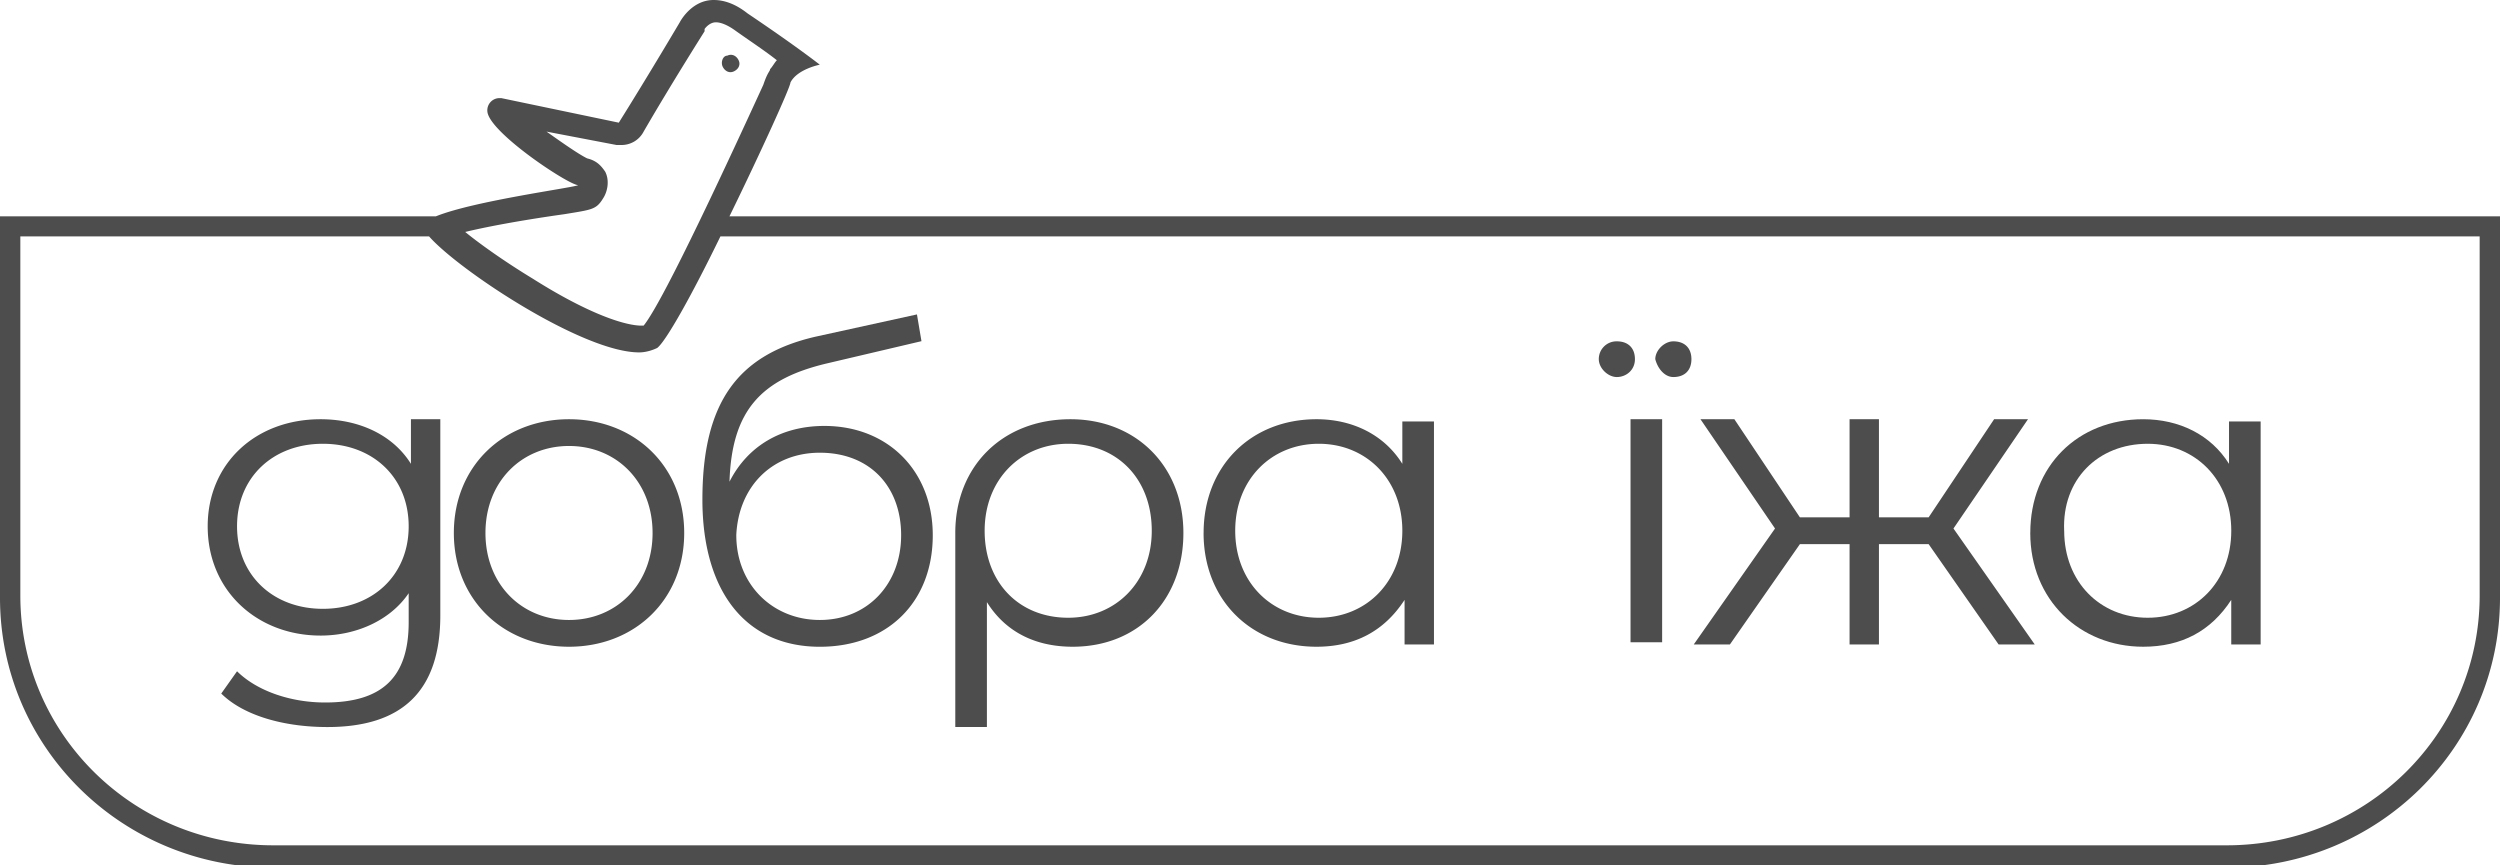
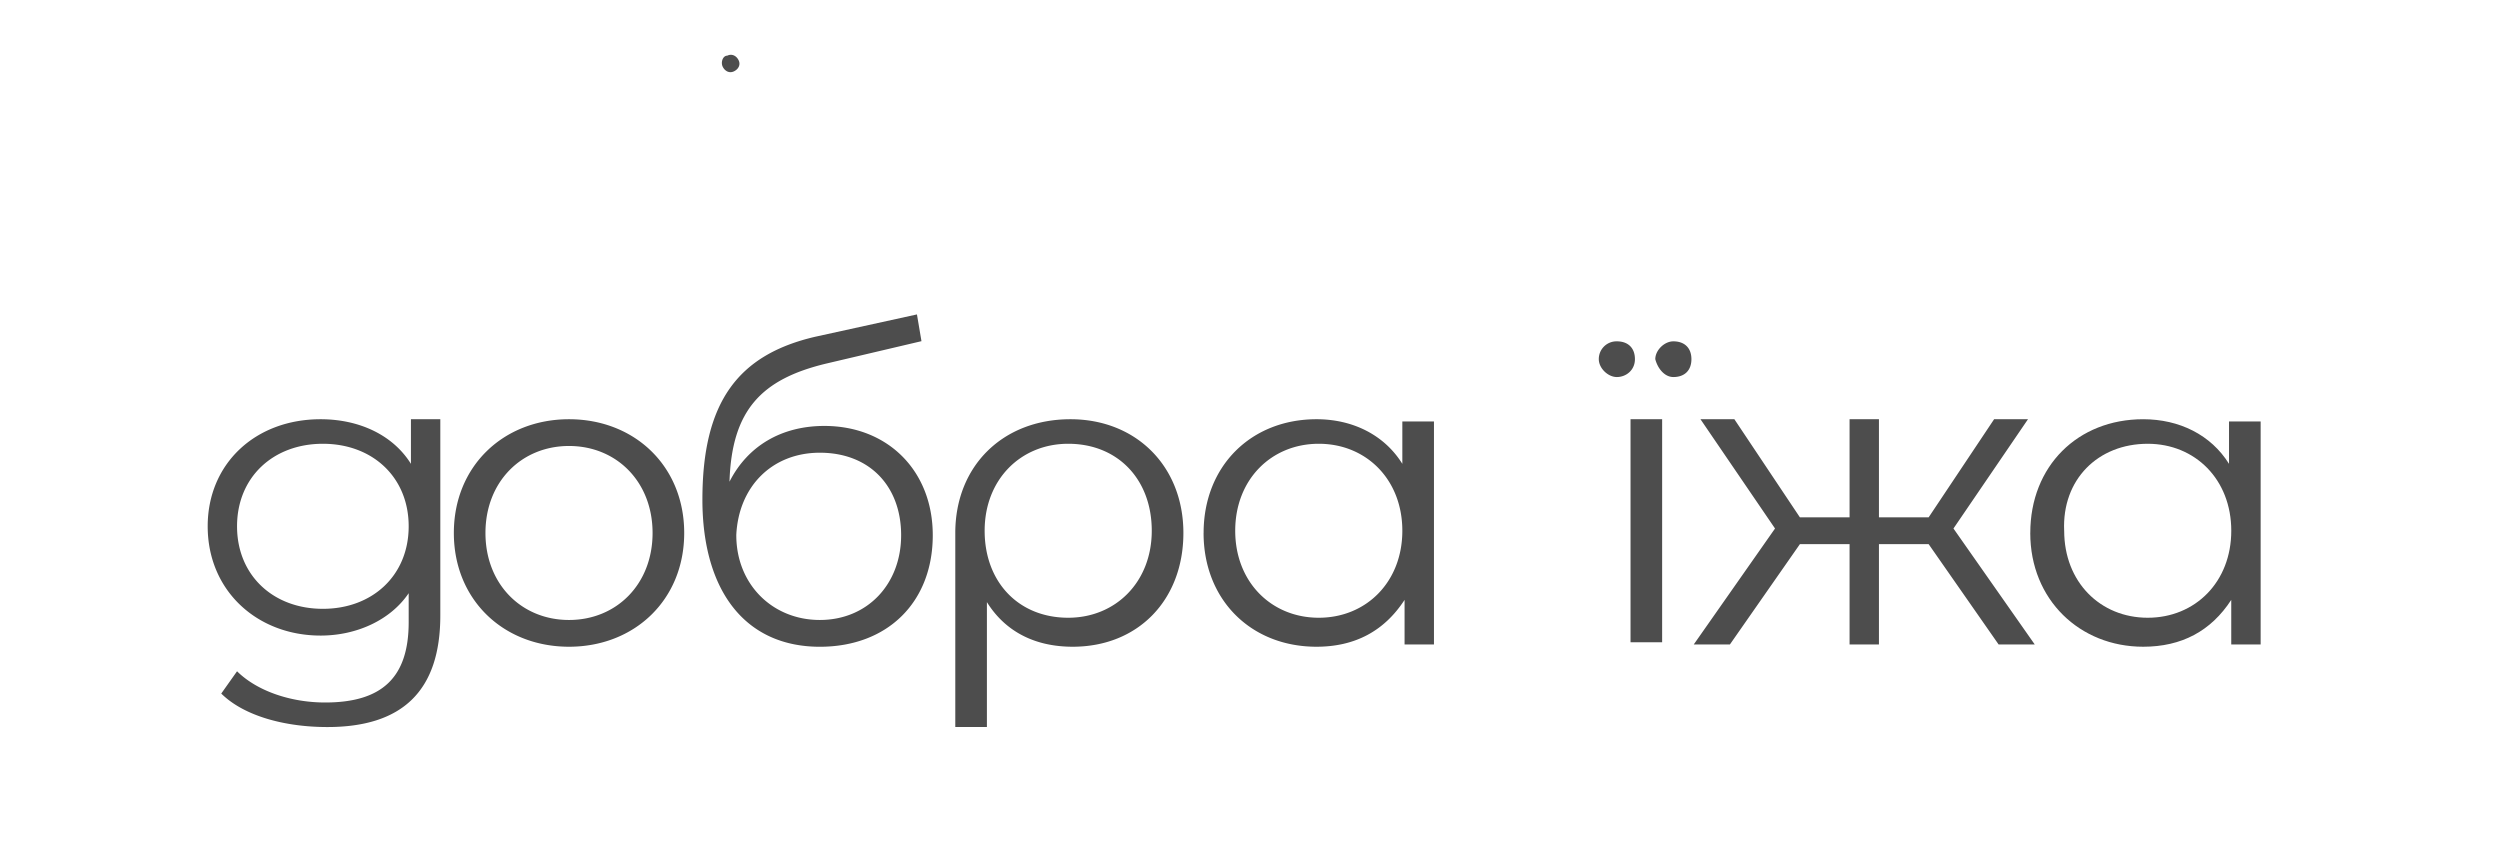
<svg xmlns="http://www.w3.org/2000/svg" width="104" height="36">
  <path fill="#4d4d4d" d="M30.537 2.966c.187-.093.281-.278.187-.464-.093-.186-.281-.278-.47-.186-.187 0-.281.279-.187.464.094.186.282.279.47.186zM17.095 17.44h1.222v8.165c0 3.155-1.598 4.64-4.698 4.64-1.785 0-3.476-.465-4.415-1.393l.657-.927c.846.835 2.255 1.299 3.664 1.299 2.349 0 3.476-1.021 3.476-3.34v-1.207c-.751 1.114-2.16 1.763-3.664 1.763-2.63 0-4.697-1.856-4.697-4.546 0-2.598 1.973-4.454 4.697-4.454 1.597 0 3.007.65 3.758 1.856zm-.094 4.454c0-2.042-1.503-3.433-3.57-3.433s-3.57 1.391-3.57 3.433c0 2.04 1.503 3.433 3.57 3.433s3.57-1.392 3.57-3.433zm11.462.278c0 2.783-2.067 4.732-4.792 4.732-2.724 0-4.791-1.949-4.791-4.732 0-2.784 2.067-4.732 4.791-4.732 2.725 0 4.792 1.948 4.792 4.732zm-1.316 0c0-2.134-1.503-3.619-3.476-3.619s-3.476 1.485-3.476 3.619c0 2.134 1.503 3.619 3.476 3.619s3.476-1.485 3.476-3.619zm2.073-1.391c0-4.082 1.503-6.03 4.697-6.773l4.228-.928.188 1.113-3.946.928c-2.724.65-3.946 1.949-4.04 4.918.752-1.485 2.161-2.32 3.946-2.32 2.63 0 4.51 1.856 4.51 4.547 0 2.783-1.88 4.639-4.698 4.639-3.1 0-4.885-2.32-4.885-6.124zm1.41 1.485c0 2.04 1.502 3.525 3.475 3.525s3.382-1.484 3.382-3.525c0-2.042-1.315-3.433-3.382-3.433-1.973 0-3.382 1.391-3.476 3.433zm10.425 7.978H39.74v-8.072c0-2.784 1.973-4.732 4.791-4.732 2.725 0 4.698 1.948 4.698 4.732 0 2.783-1.88 4.732-4.604 4.732-1.597 0-2.818-.65-3.57-1.856zm-.094-8.165c0 2.134 1.41 3.619 3.476 3.619 1.973 0 3.476-1.485 3.476-3.619 0-2.134-1.409-3.618-3.476-3.618-1.973 0-3.476 1.484-3.476 3.618zm9.109.093c0-2.784 1.973-4.732 4.697-4.732 1.504 0 2.819.65 3.57 1.856v-1.763h1.316v9.278H58.43v-1.856c-.845 1.3-2.067 1.949-3.664 1.949-2.724 0-4.697-1.949-4.697-4.732zm1.315-.093c0 2.134 1.503 3.619 3.476 3.619s3.476-1.485 3.476-3.619c0-2.134-1.503-3.618-3.476-3.618s-3.476 1.484-3.476 3.618zm18.227-6.394c.47 0 .751-.279.751-.743 0-.464-.282-.742-.751-.742-.376 0-.752.371-.752.742.094.371.376.743.752.743zm-2.35 0c.375 0 .751-.279.751-.743 0-.464-.282-.742-.751-.742a.736.736 0 00-.752.742c0 .371.376.743.752.743zm1.883 1.755H67.83v9.278h1.315zm2.818 9.371l2.913-4.175h2.066v4.175h1.222v-4.175h2.067l2.912 4.175h1.503l-3.382-4.825 3.1-4.546h-1.409l-2.724 4.082h-2.067V17.44h-1.222v4.082h-2.066L72.15 17.44h-1.41l3.101 4.546-3.382 4.825z" />
  <path fill="#4d4d4d" d="M84.46 22.172c0-2.784 1.973-4.732 4.697-4.732 1.504 0 2.819.65 3.57 1.856v-1.763h1.316v9.278H92.82v-1.856c-.845 1.3-2.067 1.949-3.664 1.949-2.63 0-4.697-1.949-4.697-4.732zm1.41-.093c0 2.134 1.502 3.619 3.475 3.619s3.476-1.485 3.476-3.619c0-2.134-1.503-3.618-3.476-3.618-2.067 0-3.57 1.484-3.476 3.618z" />
-   <path fill="#4d4d4d" d="M104 9v15.866c0 6.217-5.073 11.227-11.368 11.227H11.368C5.073 36.093 0 31.083 0 24.866V9h18.132c1.597-.65 5.825-1.206 5.919-1.299-.376 0-3.476-2.041-3.758-2.969a.507.507 0 01.47-.65h.093l4.886 1.021C26.963 3.155 28.278.928 28.278.928S28.748 0 29.688 0c.47 0 .939.186 1.409.557 2.067 1.391 3.006 2.134 3.006 2.134s-.94.185-1.221.742c0 .186-1.222 2.876-2.537 5.567zm-84.647.65c.564.463 1.597 1.206 2.819 1.948 2.348 1.484 3.852 1.948 4.51 1.948h.093c.376-.464 1.41-2.226 4.98-10.02.187-.557.281-.557.281-.65.094-.092.188-.278.282-.37-.47-.372-1.033-.743-1.691-1.207-.376-.278-.658-.371-.846-.371-.282 0-.47.278-.47.278V1.3s-1.409 2.227-2.536 4.175a1.035 1.035 0 01-.94.557h-.187l-2.913-.557c.658.464 1.316.928 1.691 1.114.376.092.564.278.752.556.188.371.094.835-.094 1.114-.282.464-.47.464-1.597.65-1.973.278-3.382.556-4.134.741zm83.801.185H29.969c-1.127 2.32-2.255 4.36-2.63 4.64-.188.092-.47.185-.752.185-2.349 0-7.516-3.433-8.737-4.825H.846v14.938c0 5.753 4.697 10.392 10.522 10.392h81.264c5.825 0 10.522-4.64 10.522-10.392z" />
</svg>